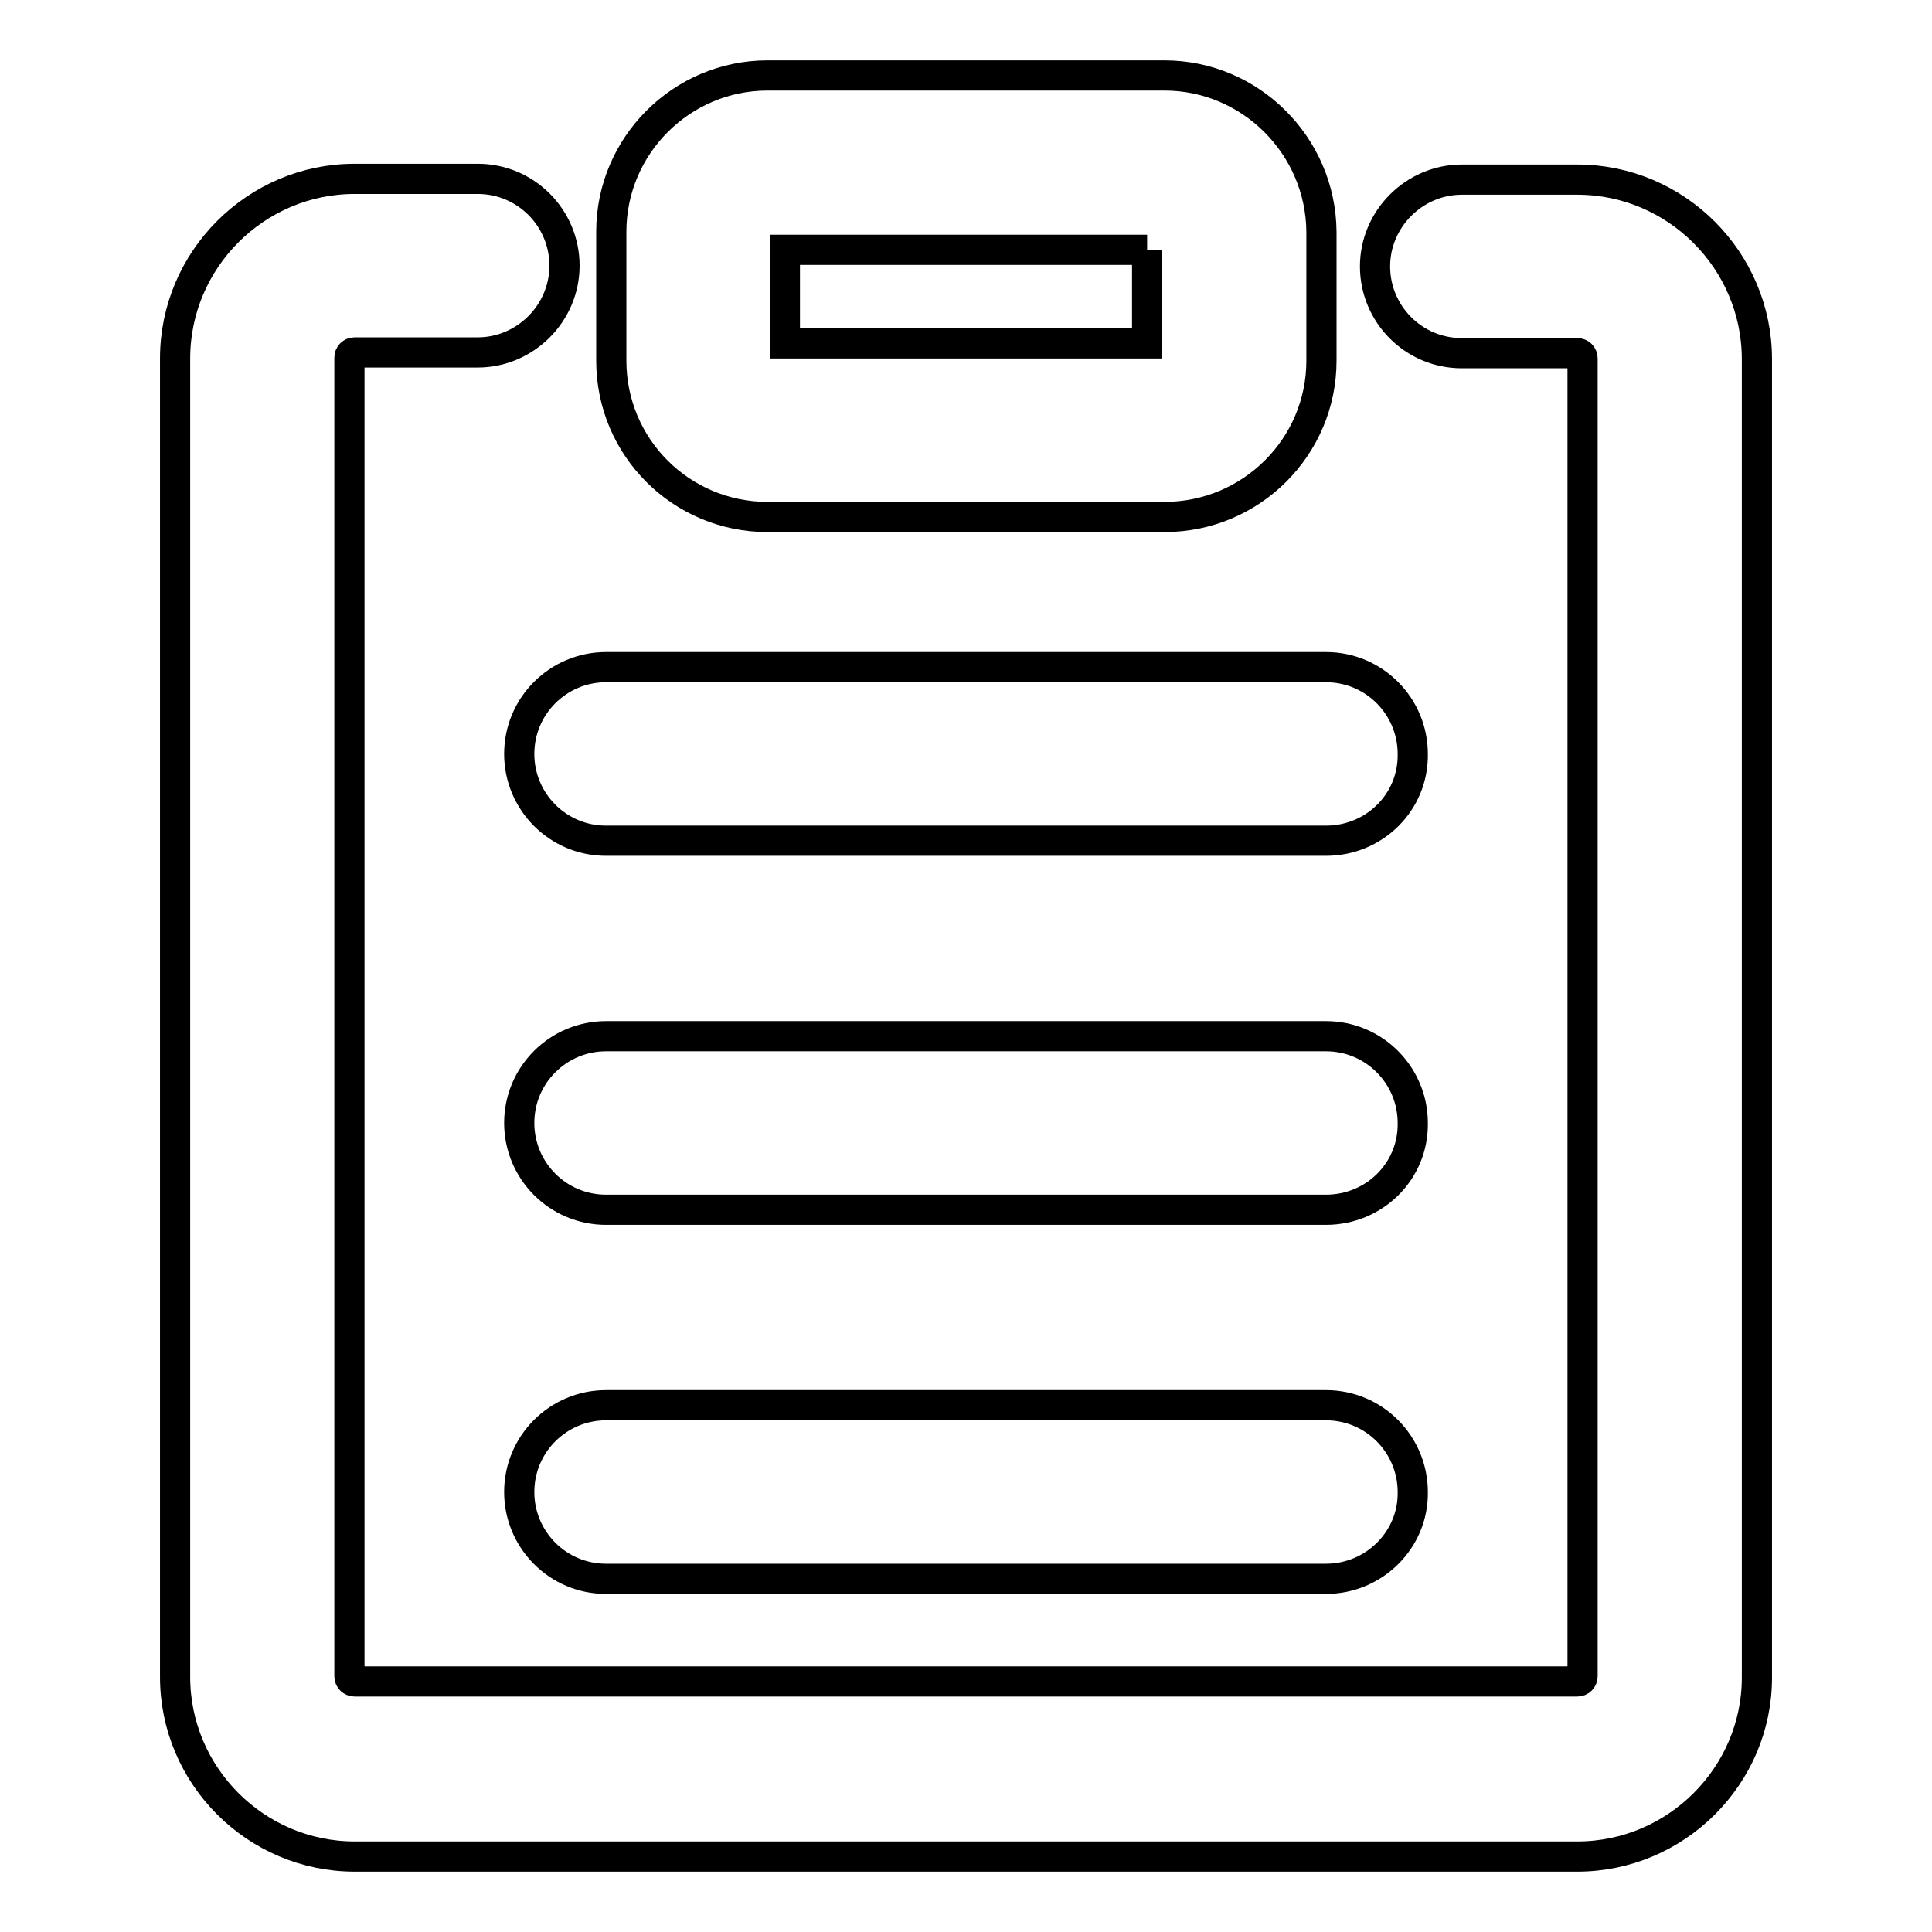
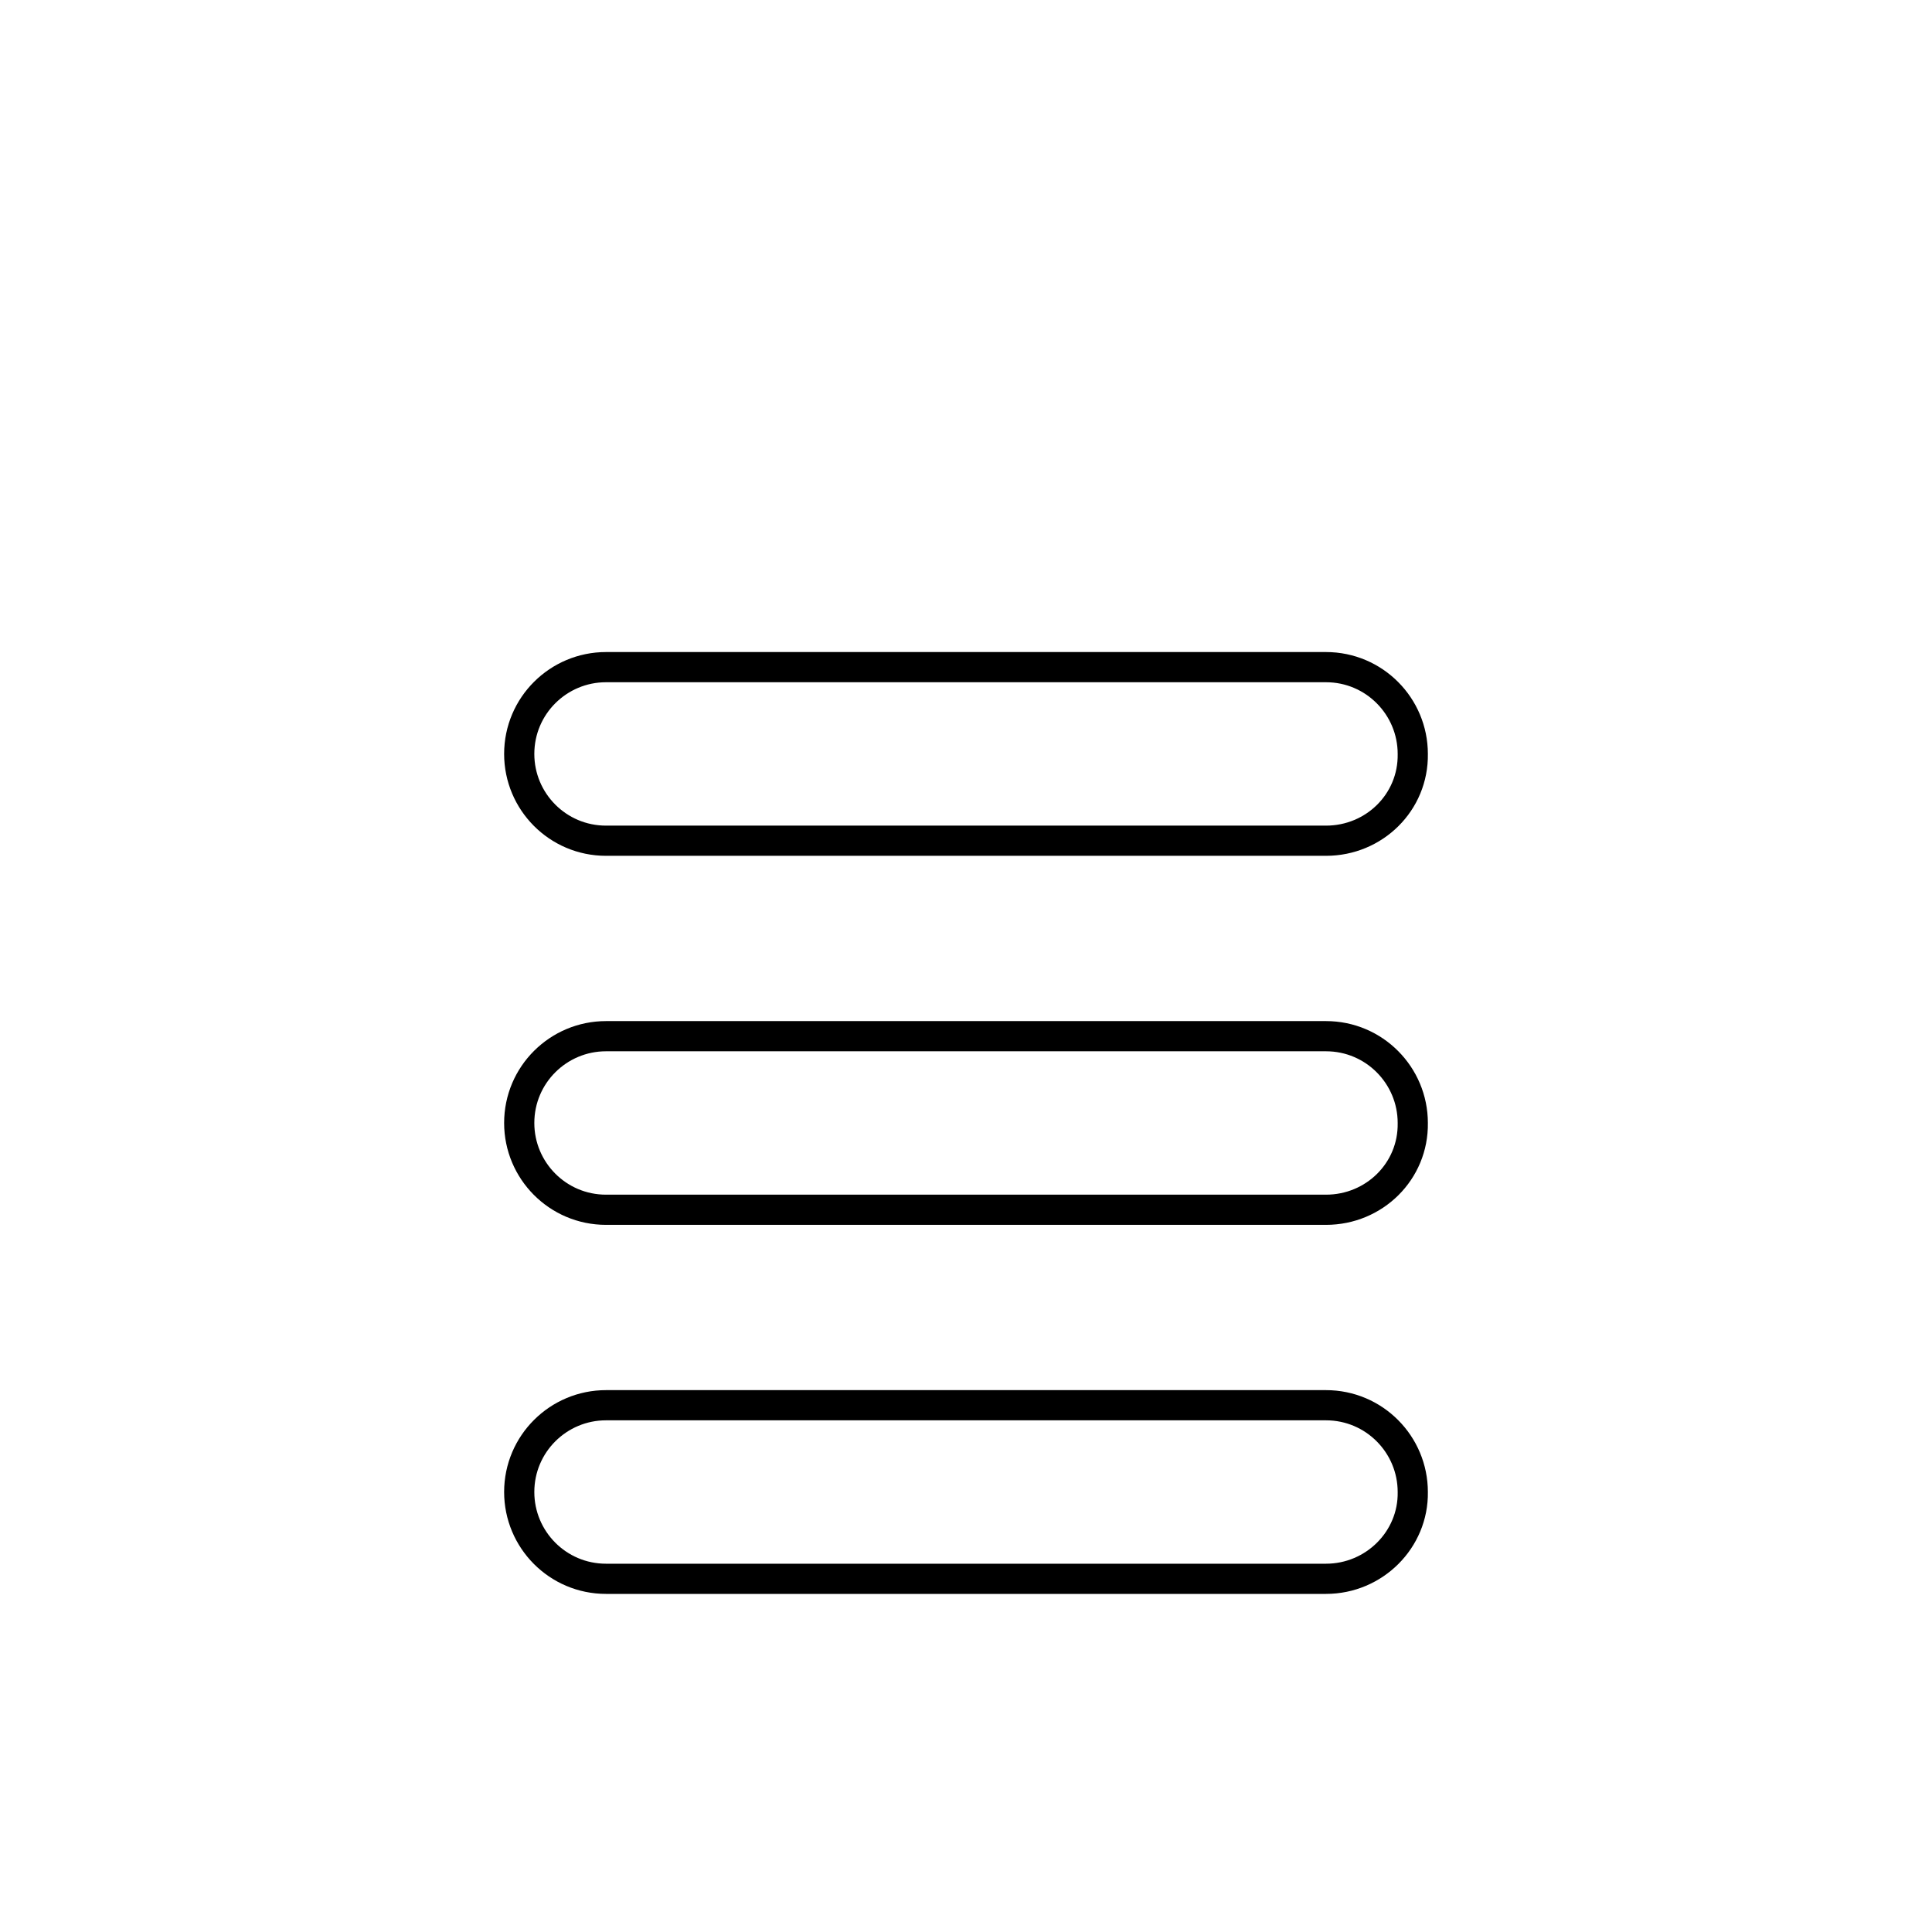
<svg xmlns="http://www.w3.org/2000/svg" version="1.1" x="0px" y="0px" viewBox="0 0 256 256" enable-background="new 0 0 256 256" xml:space="preserve">
  <g>
-     <path stroke-width="4" fill-opacity="0" stroke="#000000" d="M152,33.1v12.4h-48V33.1H152 M154.3,10h-52.6C90.3,10,81,19.3,81,30.7v17.1c0,11.5,9.3,20.7,20.7,20.7h52.6 c11.5,0,20.8-9.3,20.8-20.7V30.7C175,19.3,165.7,10,154.3,10z" />
-     <path stroke-width="4" fill-opacity="0" stroke="#000000" d="M209,246H47c-13.1,0-23.8-10.7-23.8-23.8V47.5c0-13.1,10.7-23.8,23.8-23.8h16.3c6.4,0,11.5,5.2,11.5,11.5 s-5.2,11.5-11.5,11.5H47c-0.4,0-0.7,0.3-0.7,0.7v174.7c0,0.4,0.3,0.7,0.7,0.7h162c0.4,0,0.7-0.3,0.7-0.7V47.5 c0-0.4-0.3-0.7-0.7-0.7h-15.3c-6.4,0-11.5-5.2-11.5-11.5s5.2-11.5,11.5-11.5H209c13.1,0,23.8,10.7,23.8,23.8v174.7 C232.8,235.3,222.1,246,209,246L209,246z" />
    <path stroke-width="4" fill-opacity="0" stroke="#000000" d="M175.7,111.4H80.3c-6.4,0-11.5-5.2-11.5-11.5c0-6.4,5.2-11.5,11.5-11.5h95.4c6.4,0,11.5,5.2,11.5,11.5 C187.3,106.3,182.1,111.4,175.7,111.4z M175.7,160.3H80.3c-6.4,0-11.5-5.2-11.5-11.5c0-6.4,5.2-11.5,11.5-11.5h95.4 c6.4,0,11.5,5.2,11.5,11.5C187.3,155.2,182.1,160.3,175.7,160.3z M175.7,209.2H80.3c-6.4,0-11.5-5.2-11.5-11.5 c0-6.4,5.2-11.5,11.5-11.5h95.4c6.4,0,11.5,5.2,11.5,11.5C187.3,204,182.1,209.2,175.7,209.2z" />
  </g>
</svg>